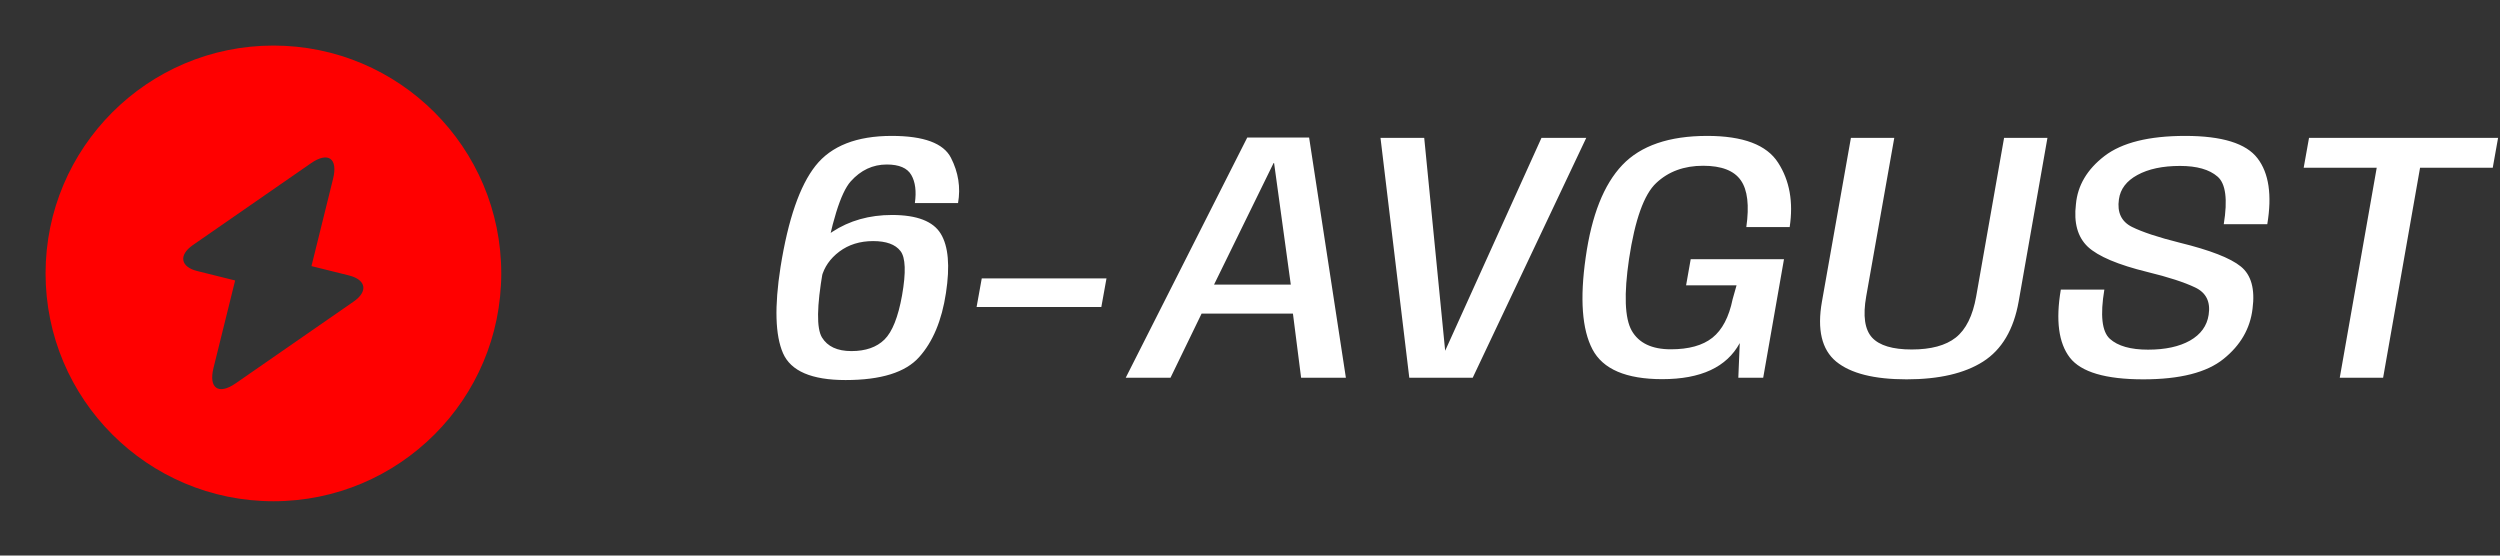
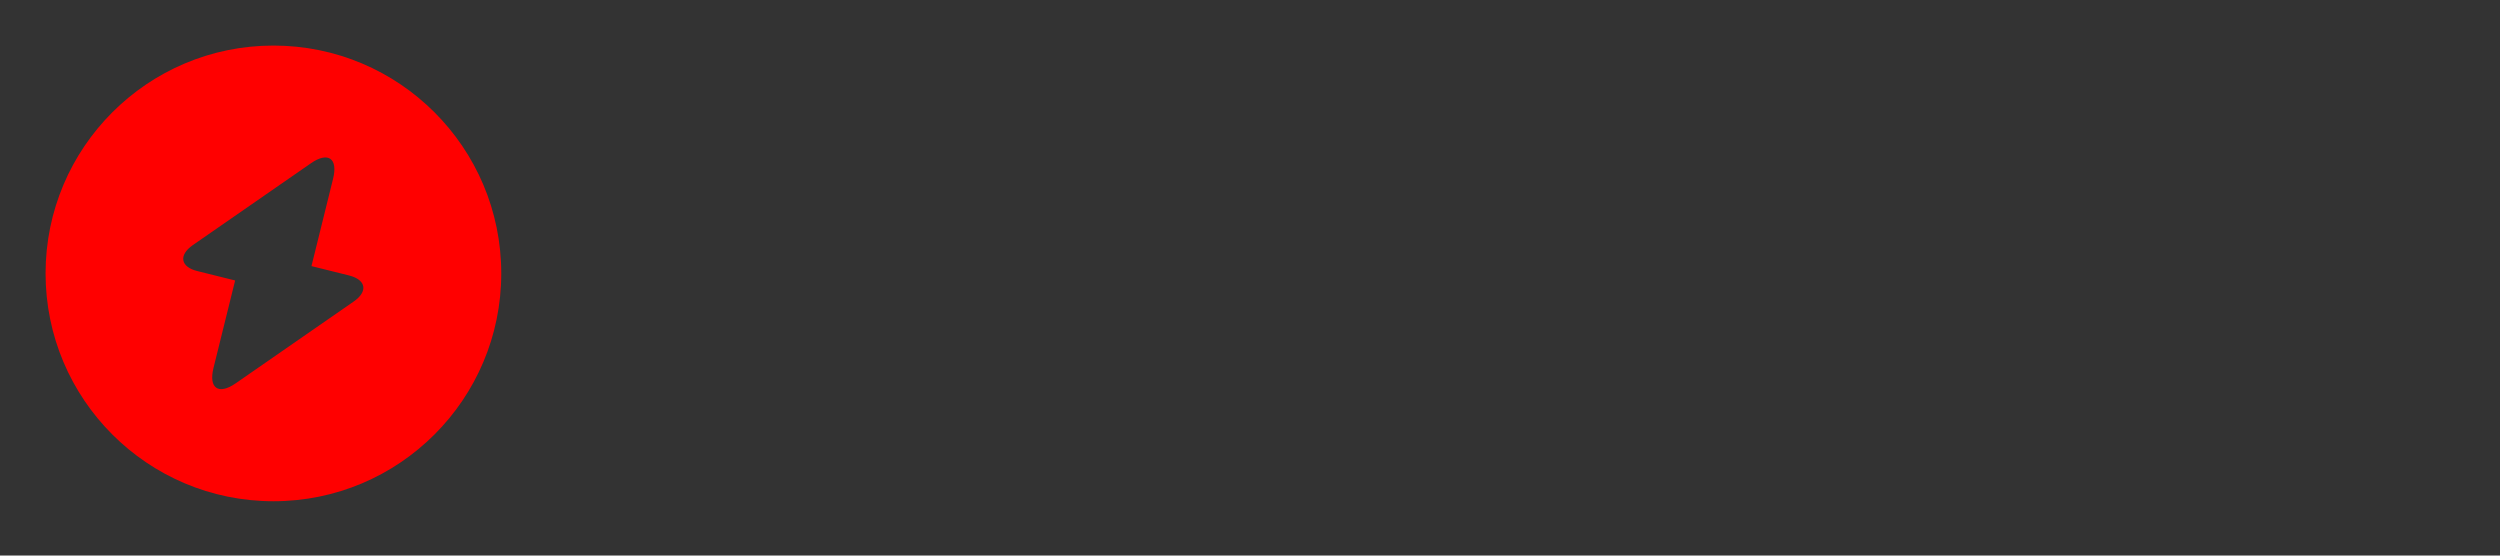
<svg xmlns="http://www.w3.org/2000/svg" width="207" height="46" viewBox="0 0 207 46" fill="none">
  <rect x="0" y="0" width="207" height="46" fill="#333333" stroke="none" />
-   <path d="M70.013 31.468C67.207 31.468 65.481 30.727 64.834 29.246C64.187 27.765 64.118 25.387 64.628 22.11C65.256 18.168 66.222 15.372 67.526 13.725C68.831 12.077 70.935 11.253 73.838 11.253C76.486 11.253 78.119 11.856 78.737 13.062C79.355 14.269 79.551 15.519 79.326 16.814H75.751C75.888 15.843 75.79 15.068 75.456 14.489C75.123 13.911 74.446 13.621 73.426 13.621C72.269 13.621 71.273 14.087 70.439 15.019C69.606 15.951 68.836 18.437 68.129 22.478C67.629 25.362 67.605 27.181 68.056 27.937C68.517 28.692 69.331 29.07 70.498 29.07C71.675 29.07 72.587 28.751 73.235 28.113C73.882 27.476 74.368 26.255 74.691 24.45C75.025 22.547 74.981 21.326 74.559 20.786C74.137 20.237 73.382 19.962 72.293 19.962C71.204 19.962 70.273 20.252 69.498 20.831C68.733 21.409 68.242 22.116 68.026 22.949L66.438 22.125C66.673 21.105 67.497 20.129 68.909 19.198C70.331 18.266 71.979 17.8 73.853 17.8C75.922 17.8 77.271 18.32 77.898 19.359C78.526 20.389 78.668 22.022 78.325 24.259C77.982 26.534 77.241 28.305 76.104 29.57C74.976 30.835 72.945 31.468 70.013 31.468ZM80.862 25.421L81.289 23.052H91.617L91.19 25.421H80.862ZM93.21 31.276L103.274 11.385H108.394L111.439 31.276H107.732L107.055 25.965H99.493L96.918 31.276H93.21ZM100.522 23.567H106.878L105.495 13.504H105.451L100.522 23.567ZM116.689 31.276L114.305 11.415H117.925L119.675 29.202H119.587L127.635 11.415H131.342L121.941 31.276H116.689ZM137.636 31.394C134.645 31.394 132.717 30.57 131.854 28.922C130.991 27.275 130.805 24.739 131.295 21.316C131.786 17.824 132.796 15.274 134.326 13.666C135.856 12.057 138.2 11.253 141.359 11.253C144.33 11.253 146.287 11.993 147.229 13.474C148.18 14.946 148.499 16.721 148.185 18.8H144.595C144.85 17.015 144.698 15.725 144.139 14.931C143.58 14.127 142.54 13.725 141.02 13.725C139.441 13.725 138.146 14.2 137.136 15.152C136.126 16.093 135.376 18.187 134.885 21.434C134.454 24.366 134.527 26.348 135.106 27.378C135.694 28.407 136.773 28.922 138.343 28.922C139.833 28.922 140.981 28.604 141.785 27.966C142.599 27.319 143.158 26.255 143.462 24.773L143.786 23.626H139.608L139.99 21.463H147.714L145.993 31.276H143.933L144.051 28.407C142.972 30.398 140.834 31.394 137.636 31.394ZM157.861 31.409C155.174 31.409 153.232 30.918 152.035 29.938C150.839 28.947 150.446 27.289 150.858 24.965L153.256 11.415H156.846L154.522 24.538C154.237 26.147 154.399 27.284 155.007 27.951C155.615 28.608 156.709 28.937 158.288 28.937C159.887 28.937 161.103 28.608 161.937 27.951C162.78 27.284 163.344 26.147 163.629 24.538L165.938 11.415H169.528L167.145 24.965C166.733 27.289 165.752 28.947 164.202 29.938C162.662 30.918 160.549 31.409 157.861 31.409ZM177.462 31.409C174.343 31.409 172.318 30.811 171.386 29.614C170.454 28.407 170.204 26.529 170.636 23.979H174.24C173.887 26.098 174.039 27.456 174.696 28.054C175.363 28.653 176.417 28.952 177.859 28.952C179.282 28.952 180.439 28.702 181.331 28.201C182.224 27.691 182.739 26.98 182.876 26.068C183.043 24.989 182.67 24.234 181.758 23.802C180.856 23.371 179.541 22.944 177.815 22.523C175.373 21.924 173.725 21.228 172.872 20.433C172.028 19.629 171.7 18.457 171.886 16.917C172.023 15.358 172.813 14.024 174.255 12.915C175.706 11.807 177.933 11.253 180.934 11.253C183.985 11.253 185.981 11.871 186.922 13.107C187.864 14.333 188.133 16.152 187.731 18.565H184.127C184.46 16.515 184.289 15.201 183.612 14.622C182.935 14.033 181.9 13.739 180.508 13.739C179.066 13.739 177.889 13.989 176.977 14.489C176.074 14.98 175.564 15.652 175.446 16.505C175.29 17.584 175.648 18.344 176.52 18.785C177.393 19.217 178.713 19.654 180.478 20.095C182.999 20.713 184.686 21.37 185.539 22.066C186.402 22.763 186.726 23.93 186.51 25.568C186.314 27.206 185.515 28.589 184.112 29.717C182.719 30.845 180.503 31.409 177.462 31.409ZM193.732 31.276L196.793 13.886H190.746L191.187 11.415H206.841L206.4 13.886H200.382L197.322 31.276H193.732Z" fill="white" />
  <path d="M22.639 3.773C12.225 3.773 3.773 12.224 3.773 22.638C3.773 33.052 12.225 41.503 22.639 41.503C33.052 41.503 41.504 33.052 41.504 22.638C41.504 12.224 33.052 3.773 22.639 3.773ZM29.298 24.958L19.526 31.731C18.092 32.731 17.262 32.146 17.677 30.467L19.469 23.223L16.357 22.449C14.942 22.11 14.772 21.129 15.96 20.299L25.733 13.526C27.166 12.526 27.996 13.111 27.581 14.79L25.789 22.034L28.902 22.808C30.317 23.166 30.486 24.128 29.298 24.958Z" fill="#FF0000" />
</svg>